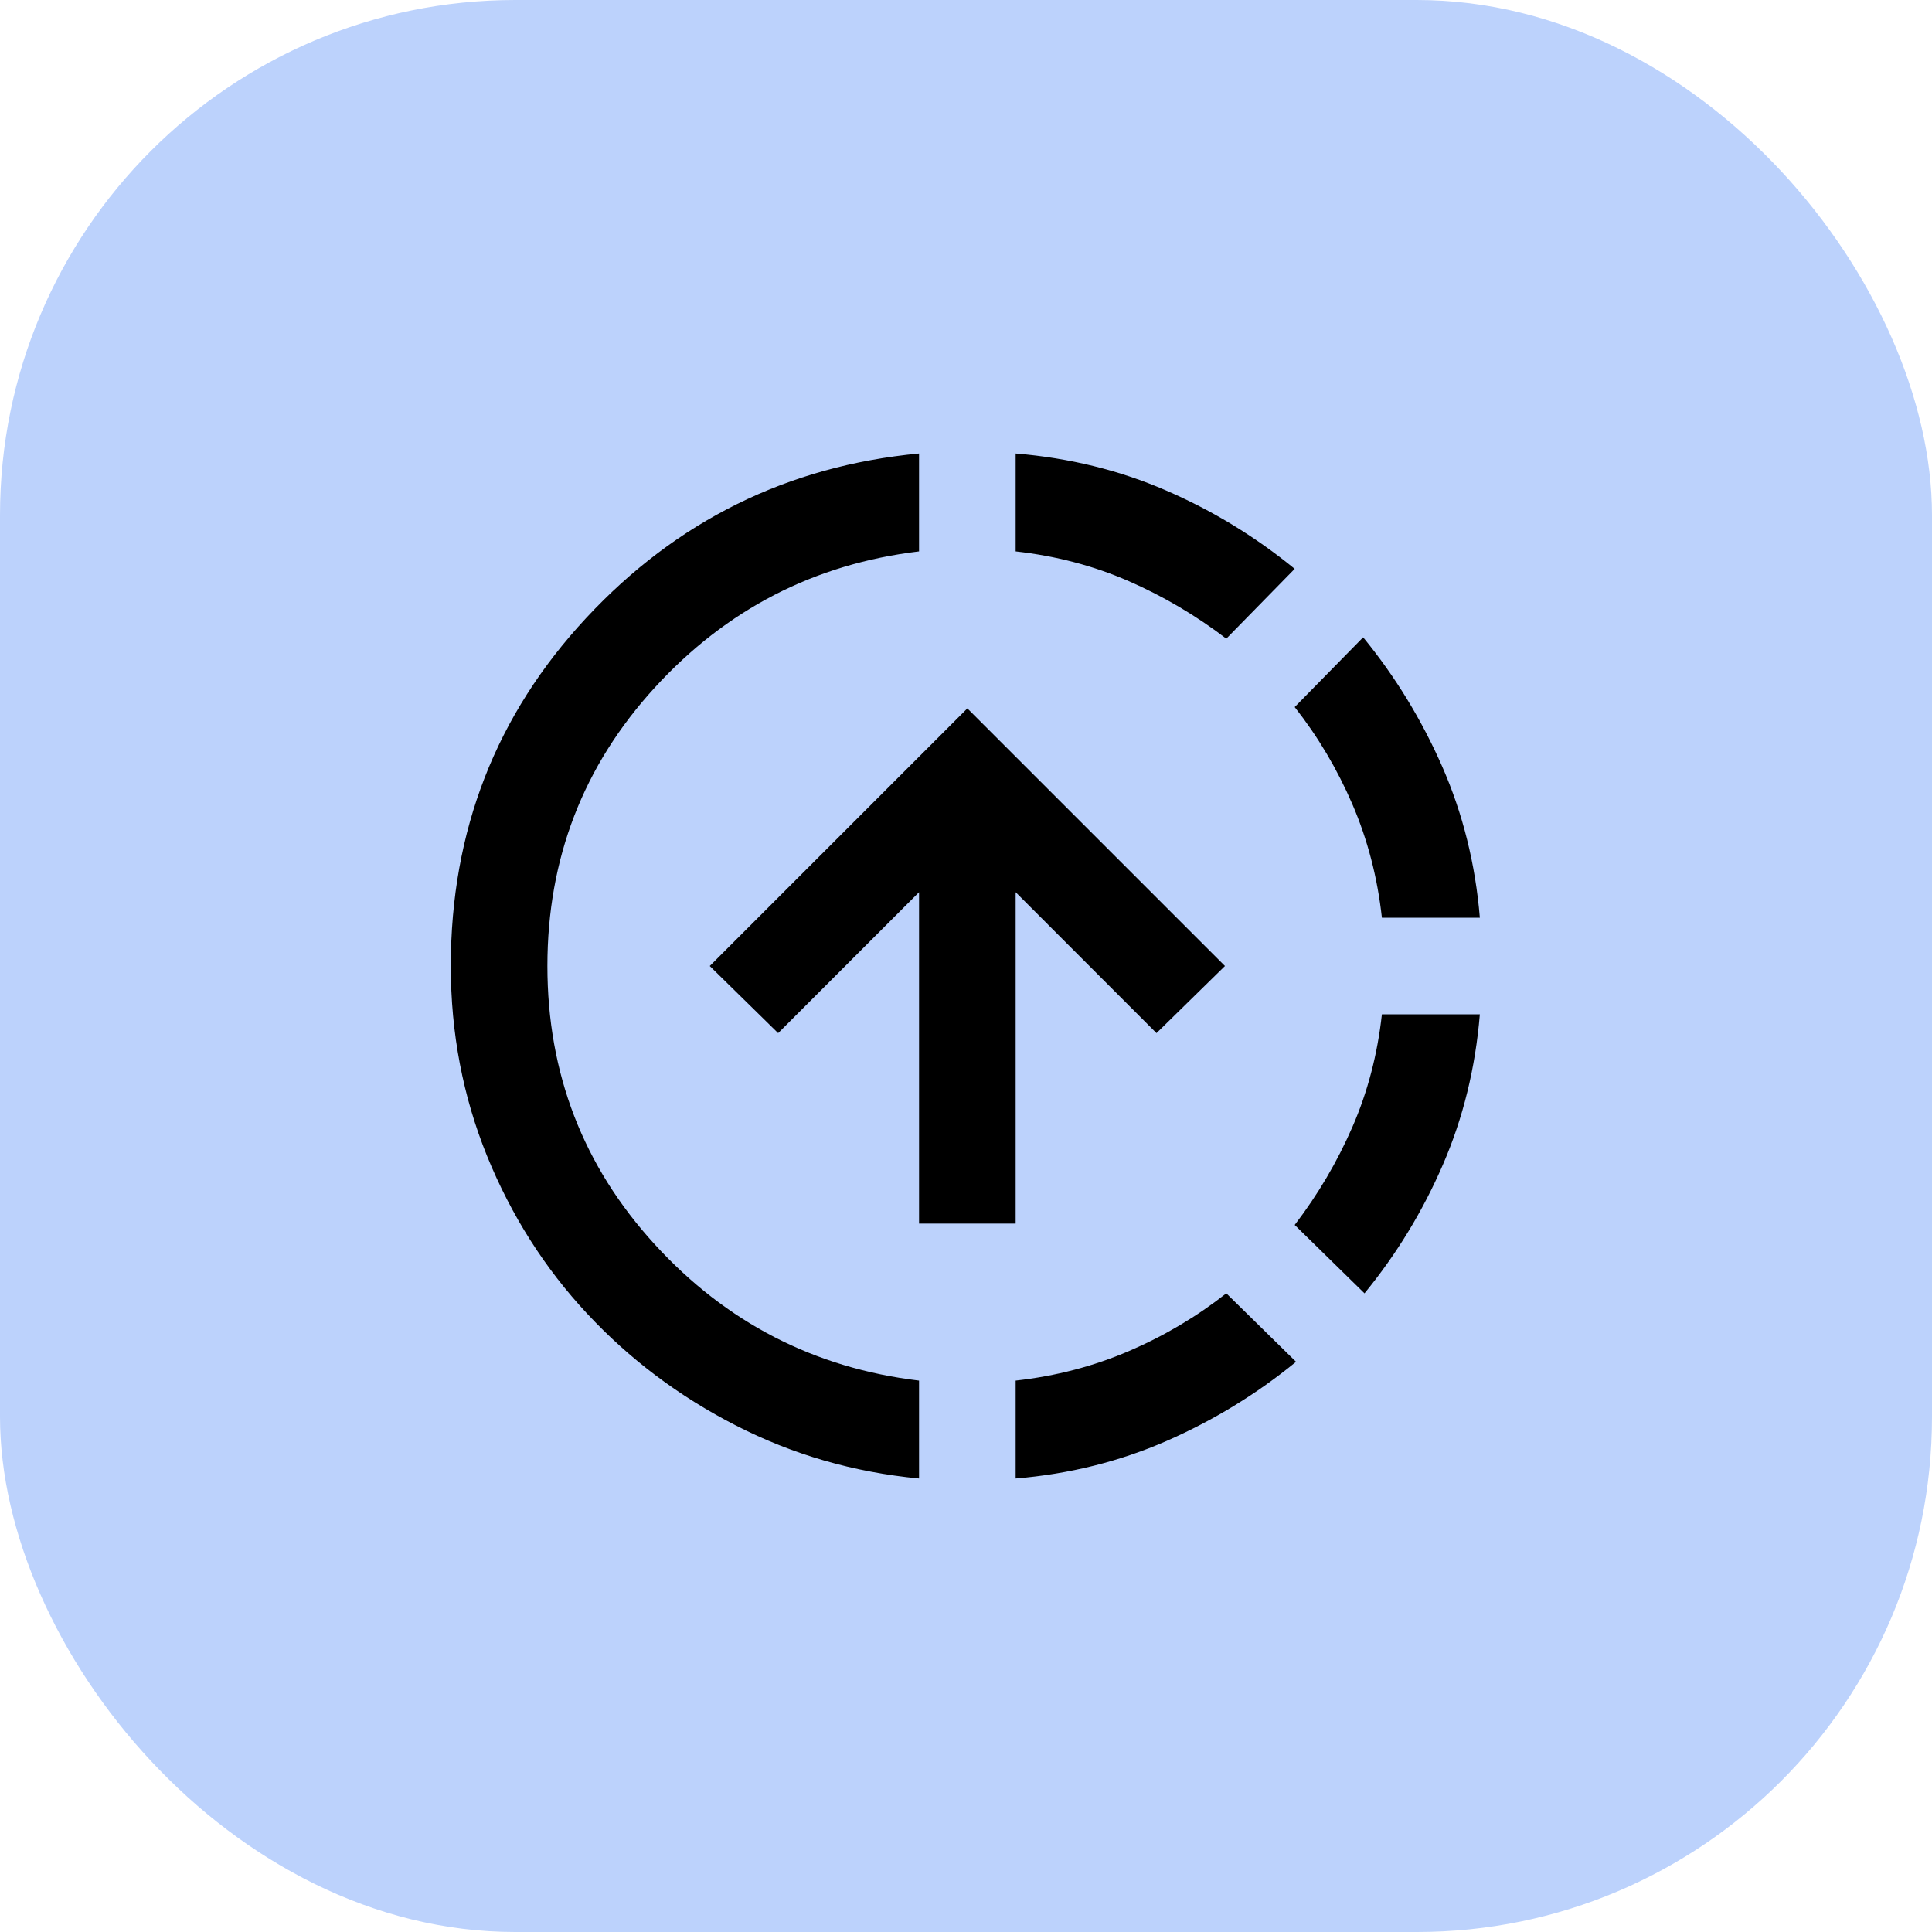
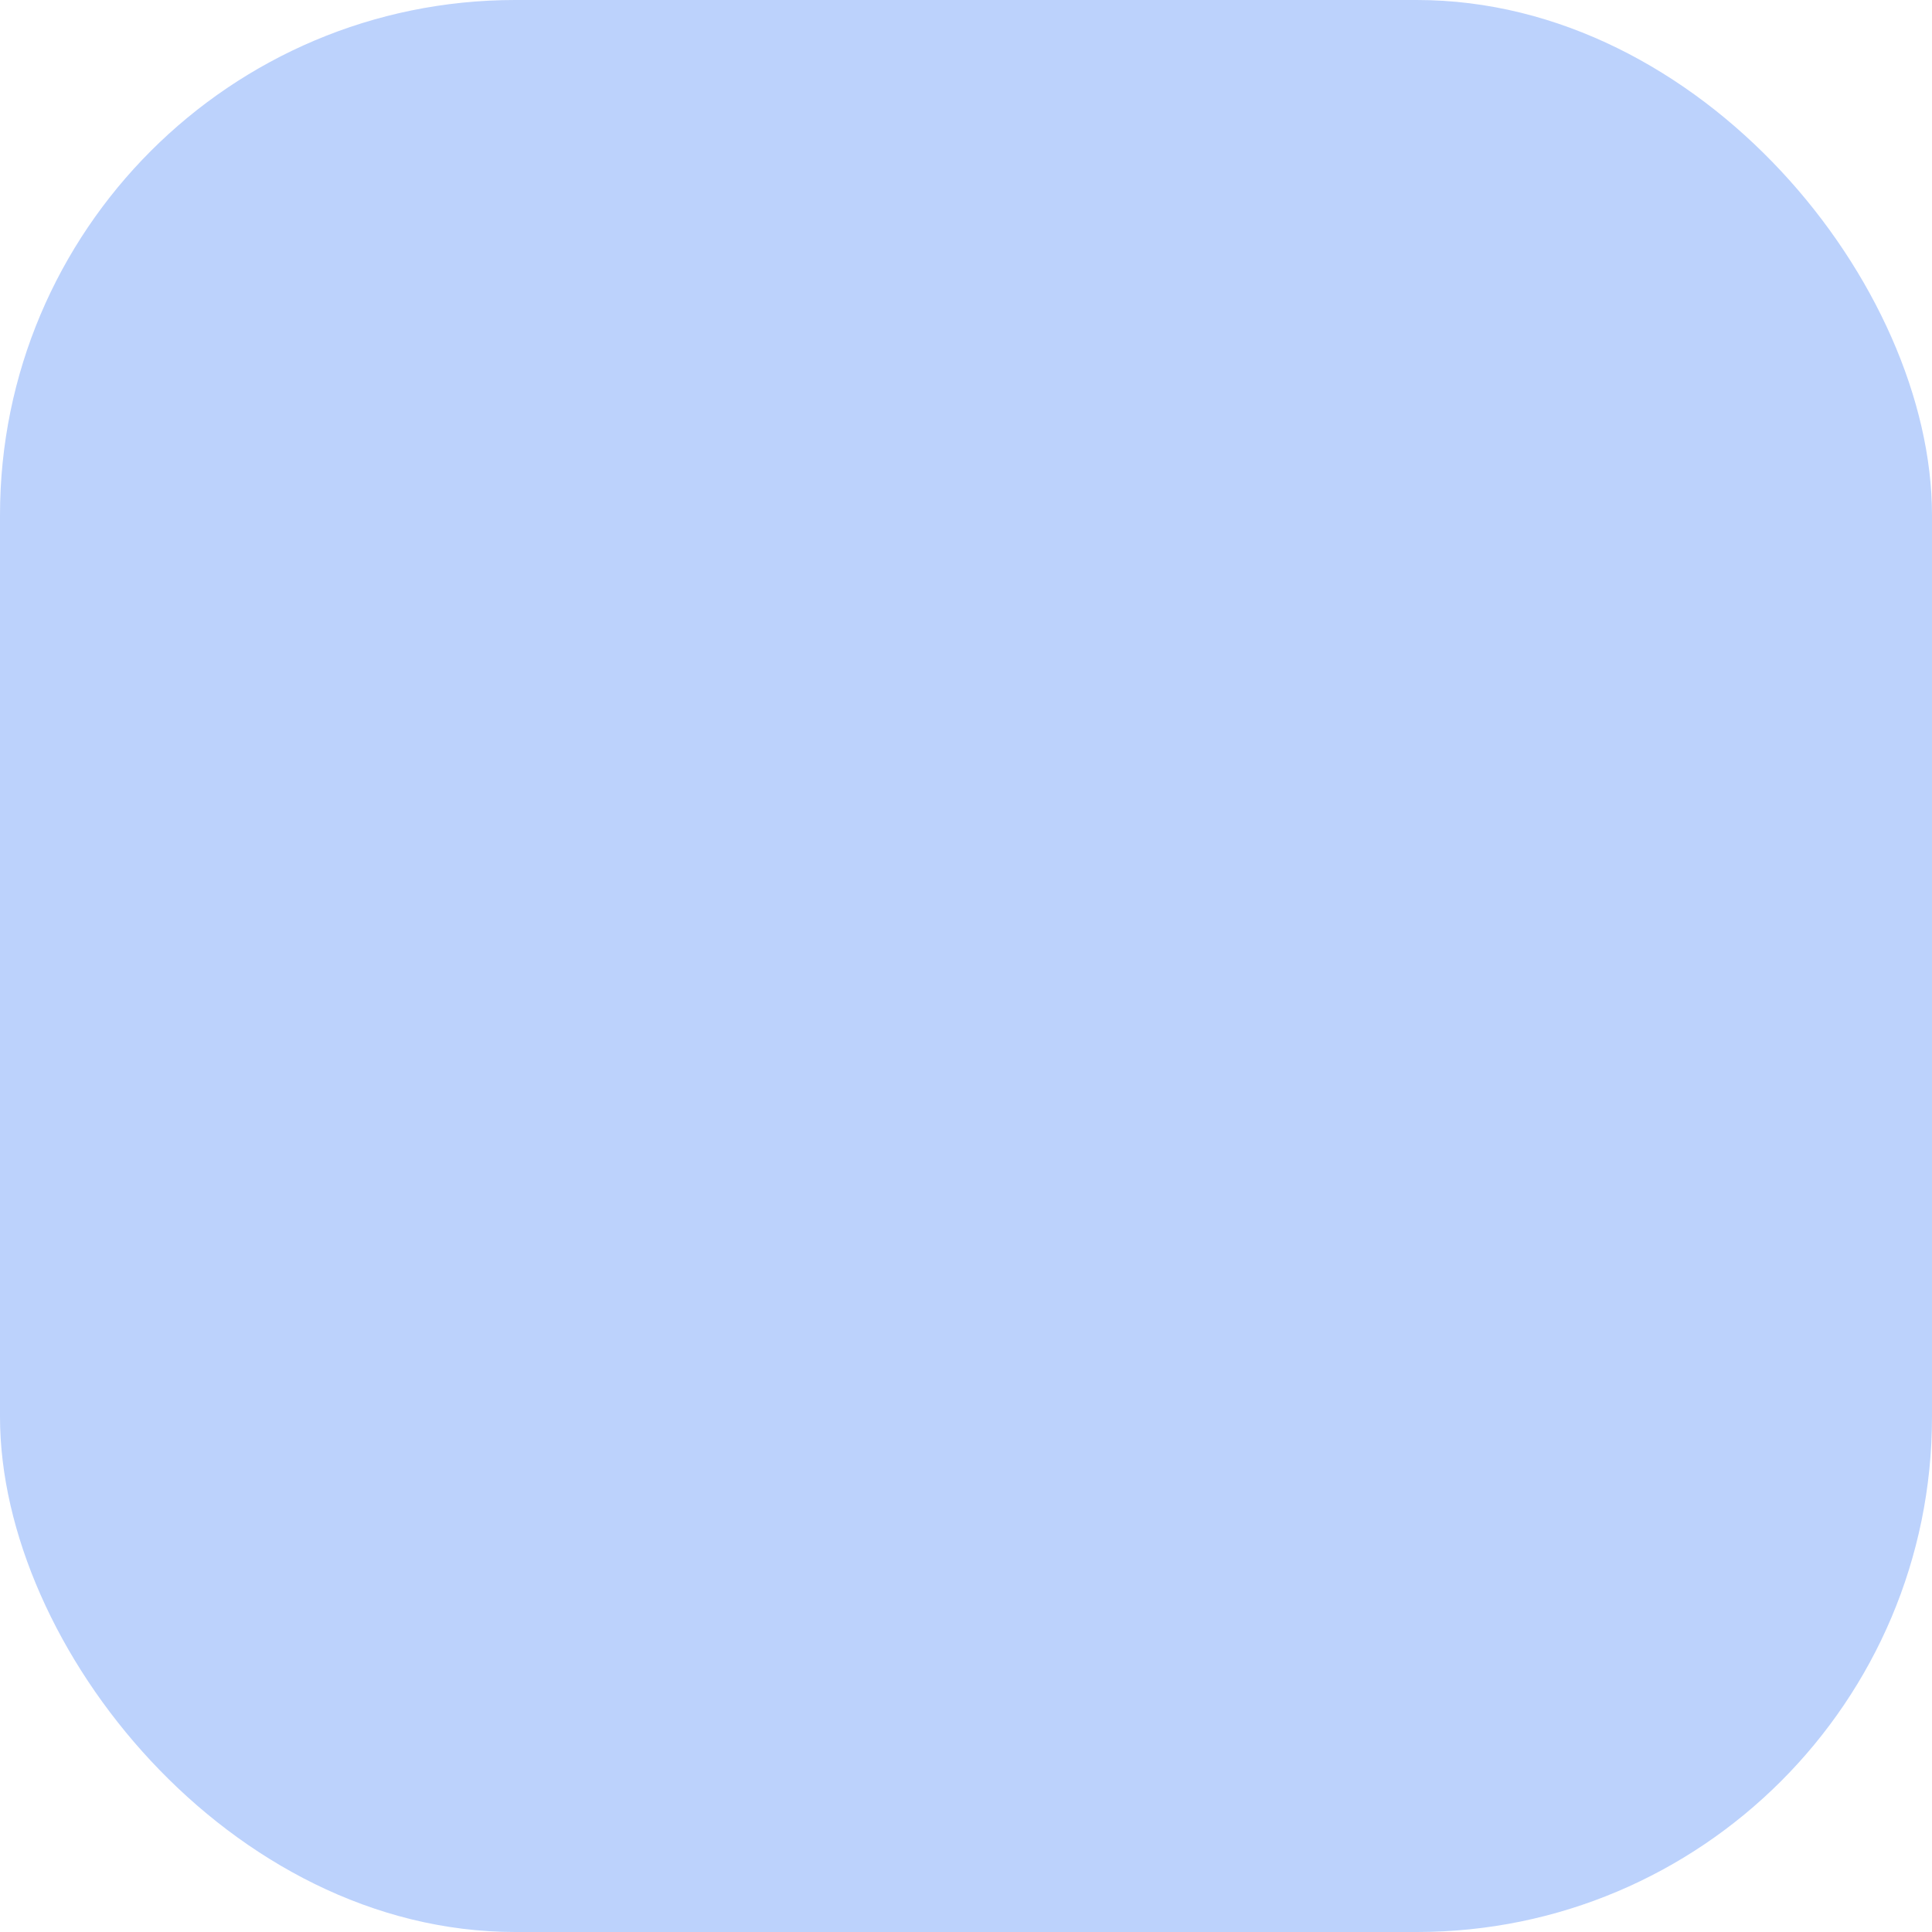
<svg xmlns="http://www.w3.org/2000/svg" width="30" height="30" viewBox="0 0 30 30" fill="none">
  <rect width="30" height="30" rx="8" fill="#BCD2FC" />
-   <path d="M14.271 22.958C13.257 22.861 12.309 22.587 11.427 22.135C10.545 21.684 9.774 21.104 9.115 20.396C8.455 19.688 7.938 18.872 7.562 17.948C7.188 17.024 7 16.042 7 15C7 12.903 7.701 11.101 9.104 9.594C10.507 8.087 12.229 7.236 14.271 7.042V8.562C12.646 8.757 11.278 9.462 10.167 10.677C9.056 11.892 8.5 13.333 8.5 15C8.5 16.667 9.056 18.108 10.167 19.323C11.278 20.538 12.646 21.243 14.271 21.438V22.958ZM14.271 19V13.854L12.083 16.042L11.021 15L15.021 11L19.021 15L17.958 16.042L15.771 13.854V19H14.271ZM15.771 22.958V21.438C16.396 21.368 16.983 21.215 17.531 20.979C18.08 20.743 18.583 20.444 19.042 20.083L20.125 21.146C19.514 21.646 18.844 22.055 18.115 22.375C17.385 22.694 16.604 22.889 15.771 22.958ZM19.042 9.917C18.569 9.556 18.062 9.257 17.521 9.021C16.979 8.785 16.396 8.632 15.771 8.562V7.042C16.604 7.111 17.382 7.302 18.104 7.615C18.826 7.927 19.493 8.333 20.104 8.833L19.042 9.917ZM21.188 20.083L20.104 19.021C20.465 18.549 20.764 18.042 21 17.5C21.236 16.958 21.389 16.375 21.458 15.75H22.979C22.91 16.583 22.719 17.361 22.406 18.083C22.094 18.805 21.688 19.472 21.188 20.083ZM21.458 14.25C21.389 13.625 21.236 13.038 21 12.489C20.764 11.941 20.465 11.438 20.104 10.979L21.167 9.896C21.667 10.507 22.076 11.177 22.396 11.906C22.715 12.635 22.91 13.417 22.979 14.25H21.458Z" fill="black" />
</svg>